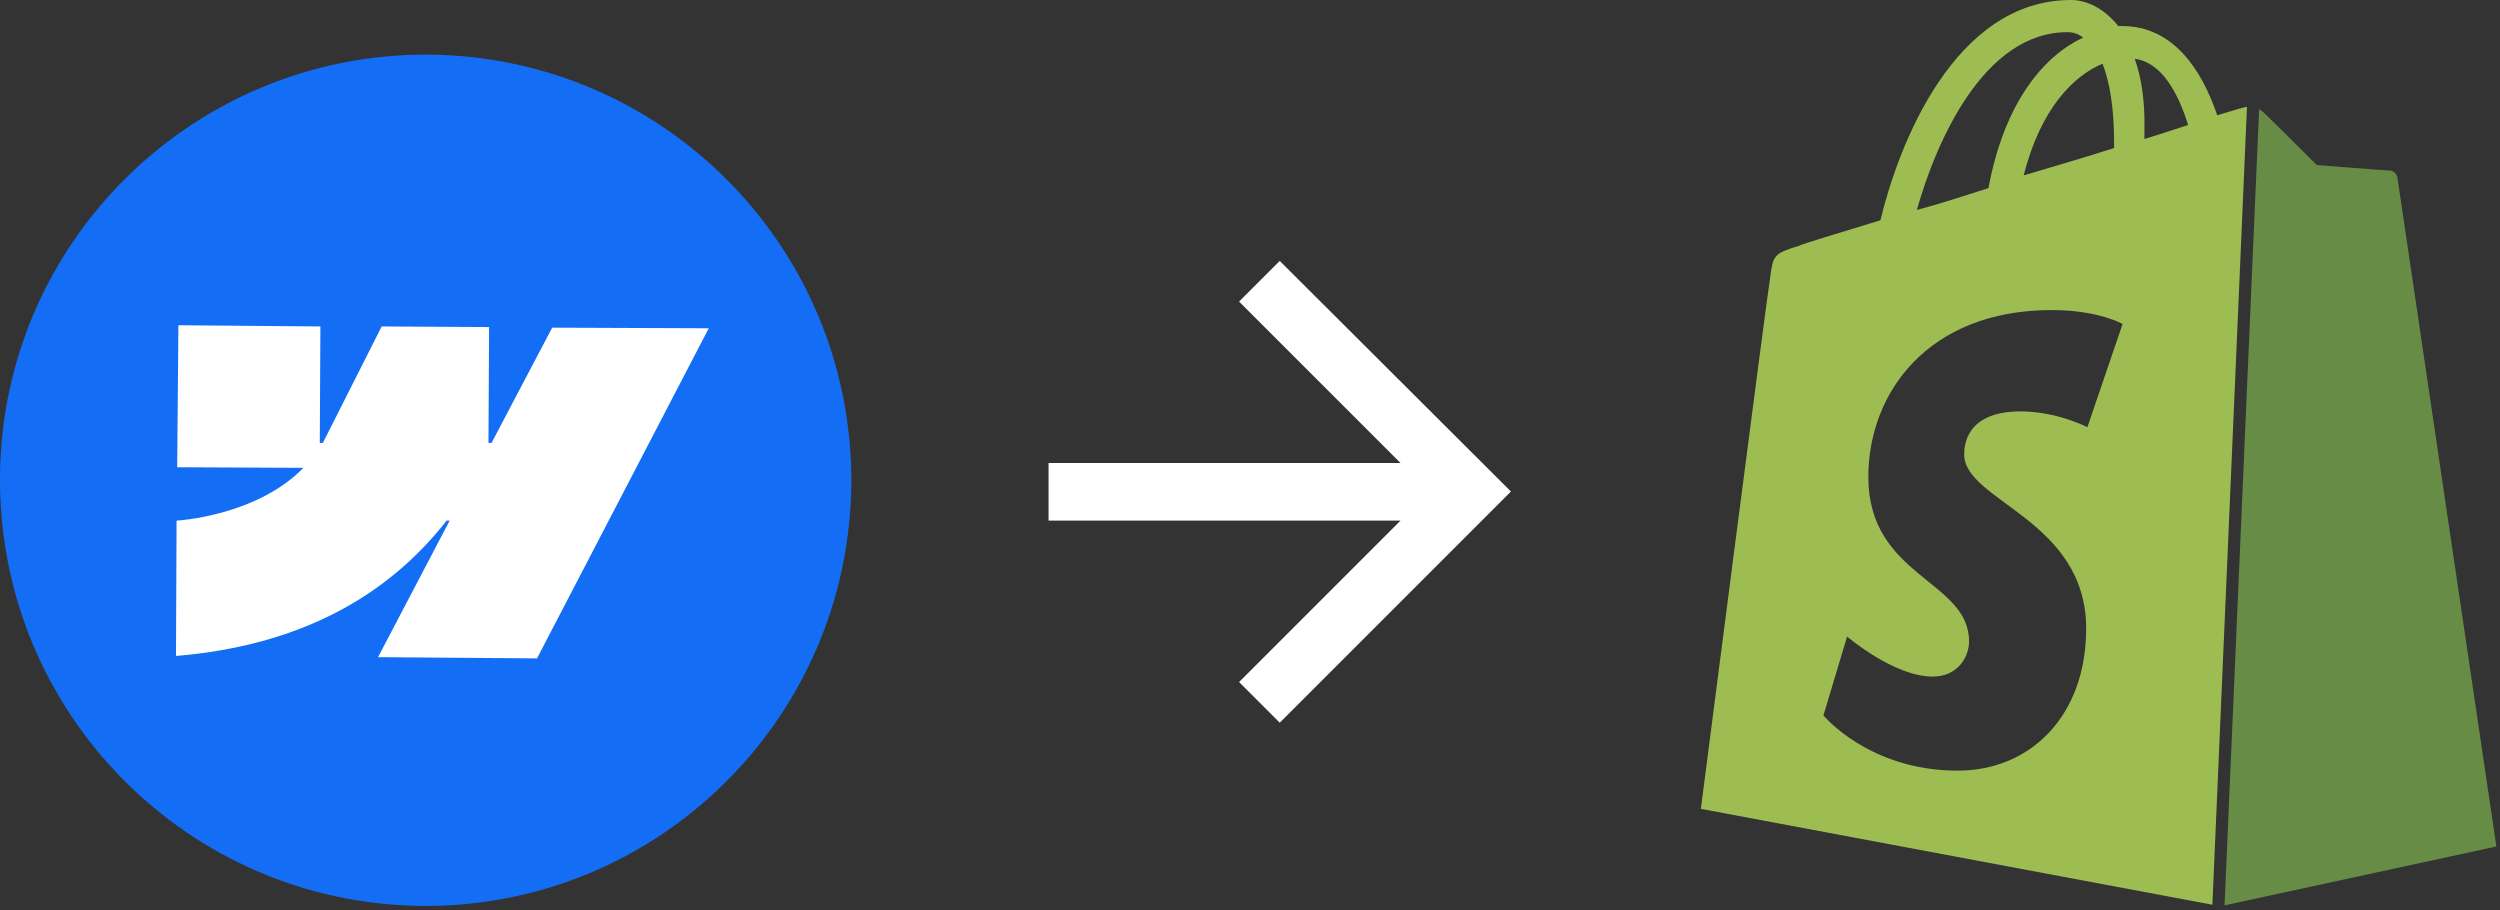
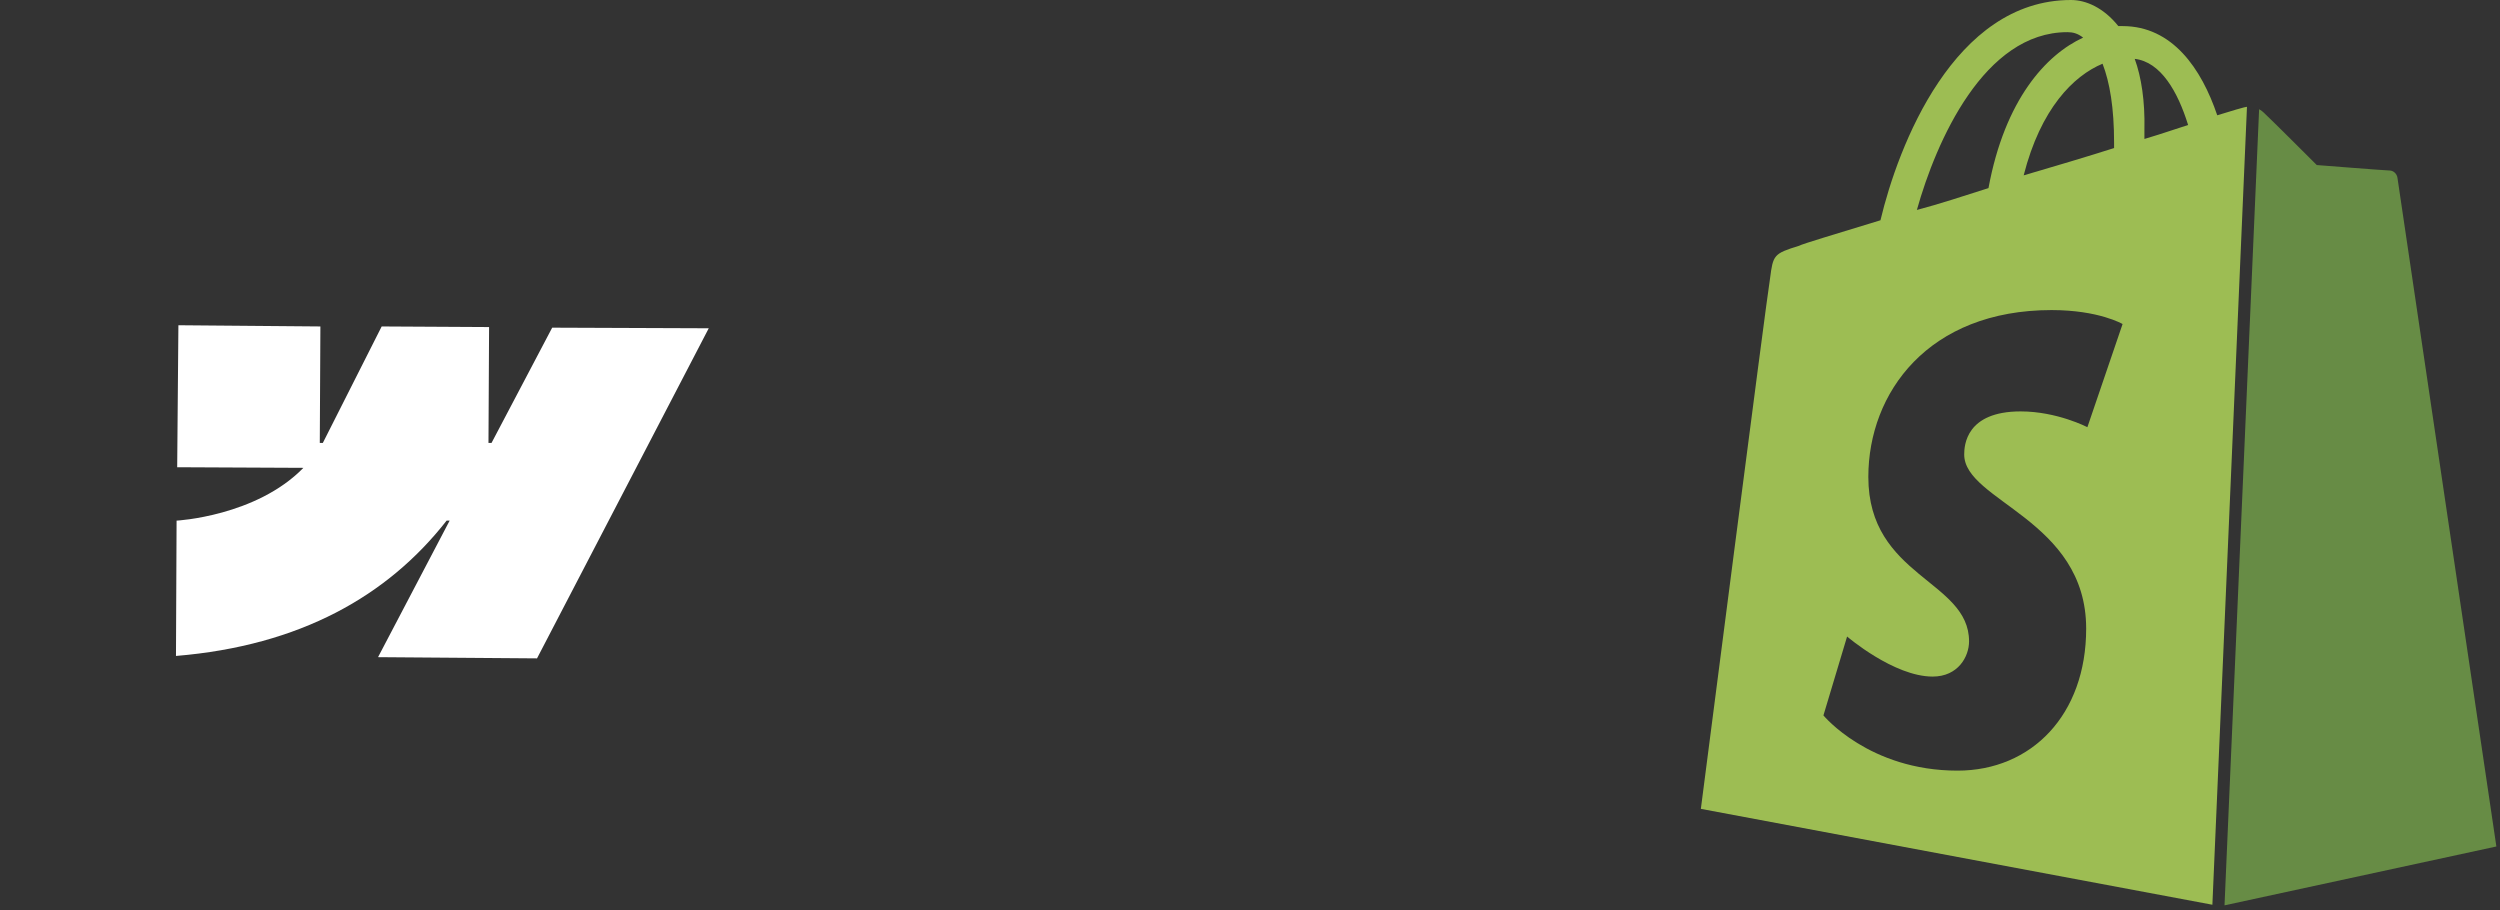
<svg xmlns="http://www.w3.org/2000/svg" width="412" height="150" viewBox="0 0 412 150" fill="none">
  <rect x="0" y="0" width="412" height="150" fill="#333333" stroke="none" />
-   <path d="M70.601 9C109.301 9.3 140.501 40.8 140.301 79.6C140.001 118.3 108.501 149.5 69.701 149.3C31.001 149 -0.199 117.5 0.001 78.7C0.201 40 31.801 8.8 70.601 9Z" fill="#146EF5" />
  <path fill-rule="evenodd" clip-rule="evenodd" d="M116.801 54.1L88.501 108.5L62.301 108.3L74.101 85.8H73.601C63.901 98.2 49.501 106.4 29.001 108.1L29.101 85.8C29.101 85.8 42.201 85.1 50.001 77.1L29.201 77L29.401 53.6L52.801 53.8L52.701 73H53.201L62.901 53.8L80.601 53.9L80.501 73H81.001L91.001 54L116.801 54.1Z" fill="white" />
  <path d="M366.601 149.2L411.401 139.5C411.401 139.5 395.201 30 395.101 29.3C395.001 28.6 394.401 28.1 393.801 28.1C393.201 28.1 381.801 27.2 381.801 27.2C381.801 27.2 373.901 19.3 373.001 18.5C372.801 18.3 372.501 18.1 372.301 18L366.601 149.2Z" fill="#678C45" />
  <path d="M370.301 17.6C370.201 17.6 369.901 17.7 369.801 17.7C369.701 17.7 368.001 18.2 365.401 19C362.801 11.3 358.001 4.3 349.801 4.3C349.601 4.3 349.301 4.3 349.101 4.3C346.701 1.3 343.801 0 341.301 0C322.001 0 312.801 24.1 309.901 36.3C302.401 38.6 297.001 40.2 296.501 40.5C292.301 41.8 292.201 42 291.701 45.9C291.201 48.7 280.301 133.3 280.301 133.3L364.601 149.1L370.301 17.6ZM348.401 23.5C348.401 23.7 348.401 24.1 348.401 24.4C343.701 25.9 338.601 27.4 333.501 28.9C336.301 17.9 341.701 12.5 346.501 10.5C347.701 13.6 348.401 17.8 348.401 23.5ZM340.701 5.3C341.601 5.3 342.401 5.5 343.301 6.2C337.201 9 330.401 16.4 327.701 31C323.601 32.3 319.701 33.6 315.901 34.6C319.101 23.2 327.001 5.3 340.701 5.3ZM344.001 70.4C344.001 70.4 339.001 67.8 333.001 67.8C324.001 67.8 323.701 73.4 323.701 74.9C323.701 82.6 343.801 85.6 343.801 103.6C343.801 117.8 334.801 127 322.601 127C308.001 127 300.501 117.9 300.501 117.9L304.401 104.9C304.401 104.9 312.101 111.5 318.501 111.5C322.701 111.5 324.501 108.2 324.501 105.7C324.501 95.6 307.901 95.1 307.901 78.6C307.901 64.7 317.801 51.1 338.101 51.1C345.901 51.1 349.801 53.4 349.801 53.4L344.001 70.4ZM351.801 9.7C356.101 10.2 358.901 15.1 360.601 20.6C358.401 21.3 356.101 22.1 353.401 22.9C353.401 22.4 353.401 21.9 353.401 21.3C353.501 16.7 352.901 12.7 351.801 9.7Z" fill="#9DBD53" />
-   <path d="M210.901 43L204.201 49.7L230.801 76.3H172.801V85.8H230.801L204.201 112.4L210.901 119.1L249.001 81L210.901 43Z" fill="white" />
</svg>